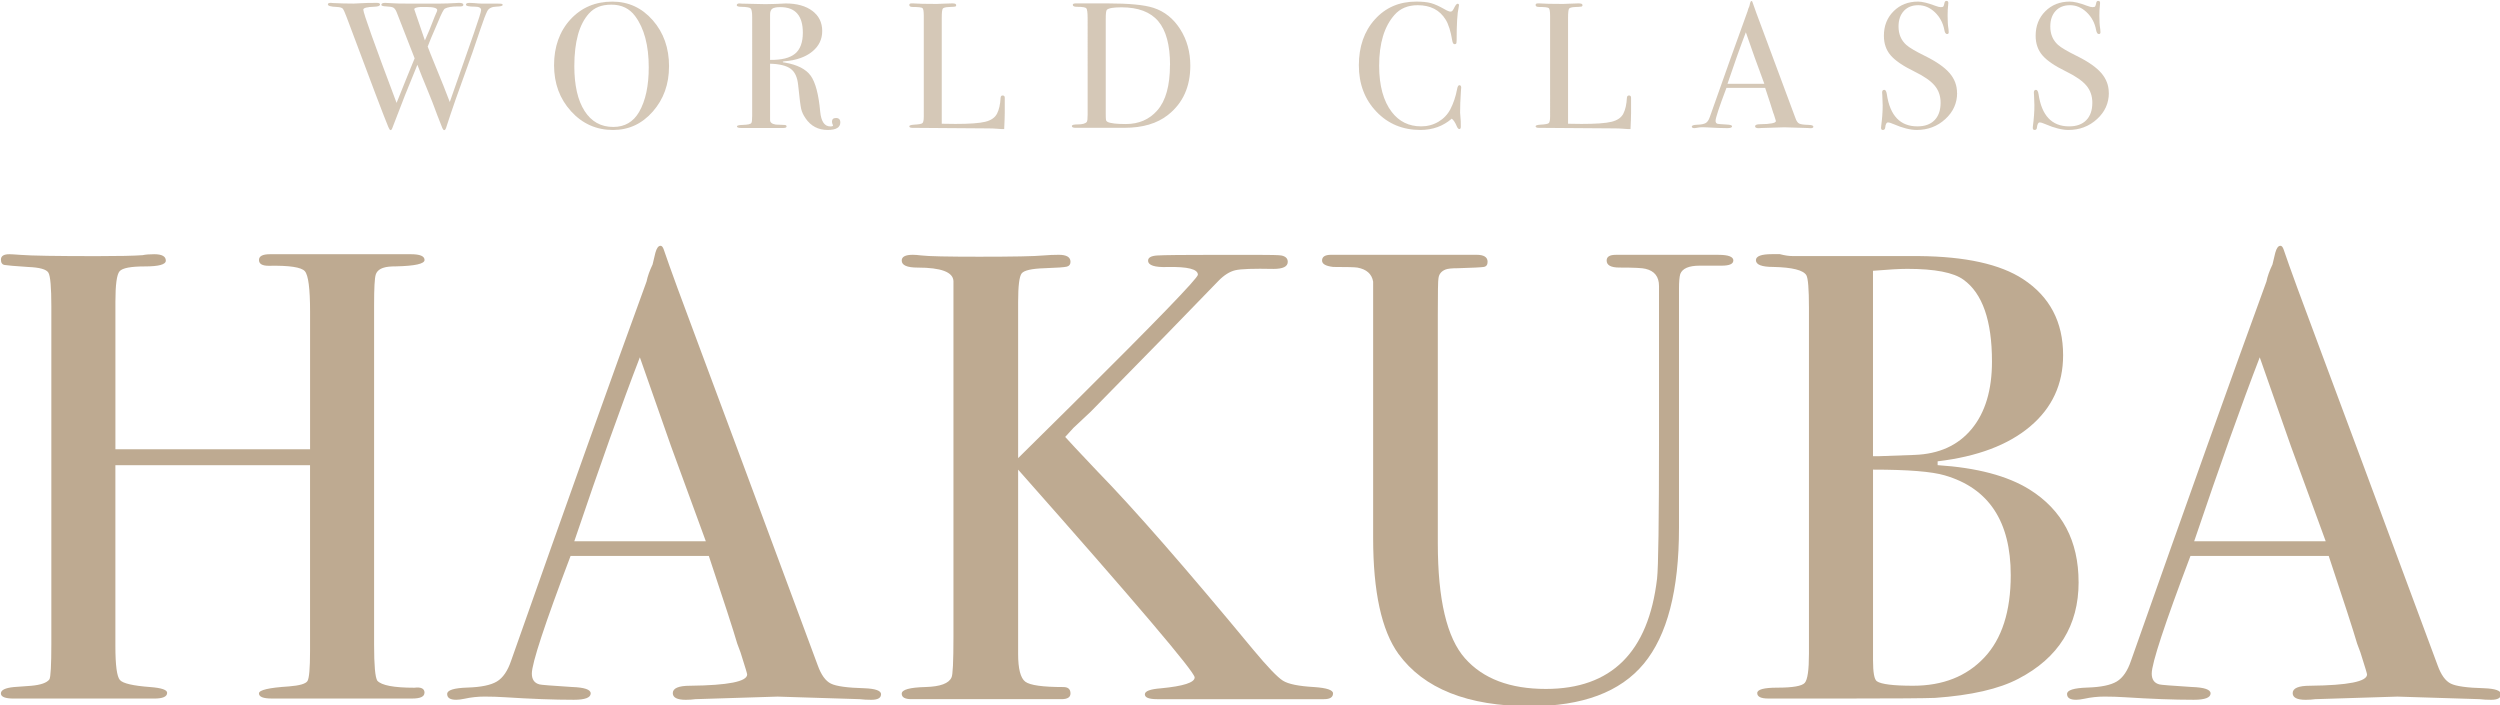
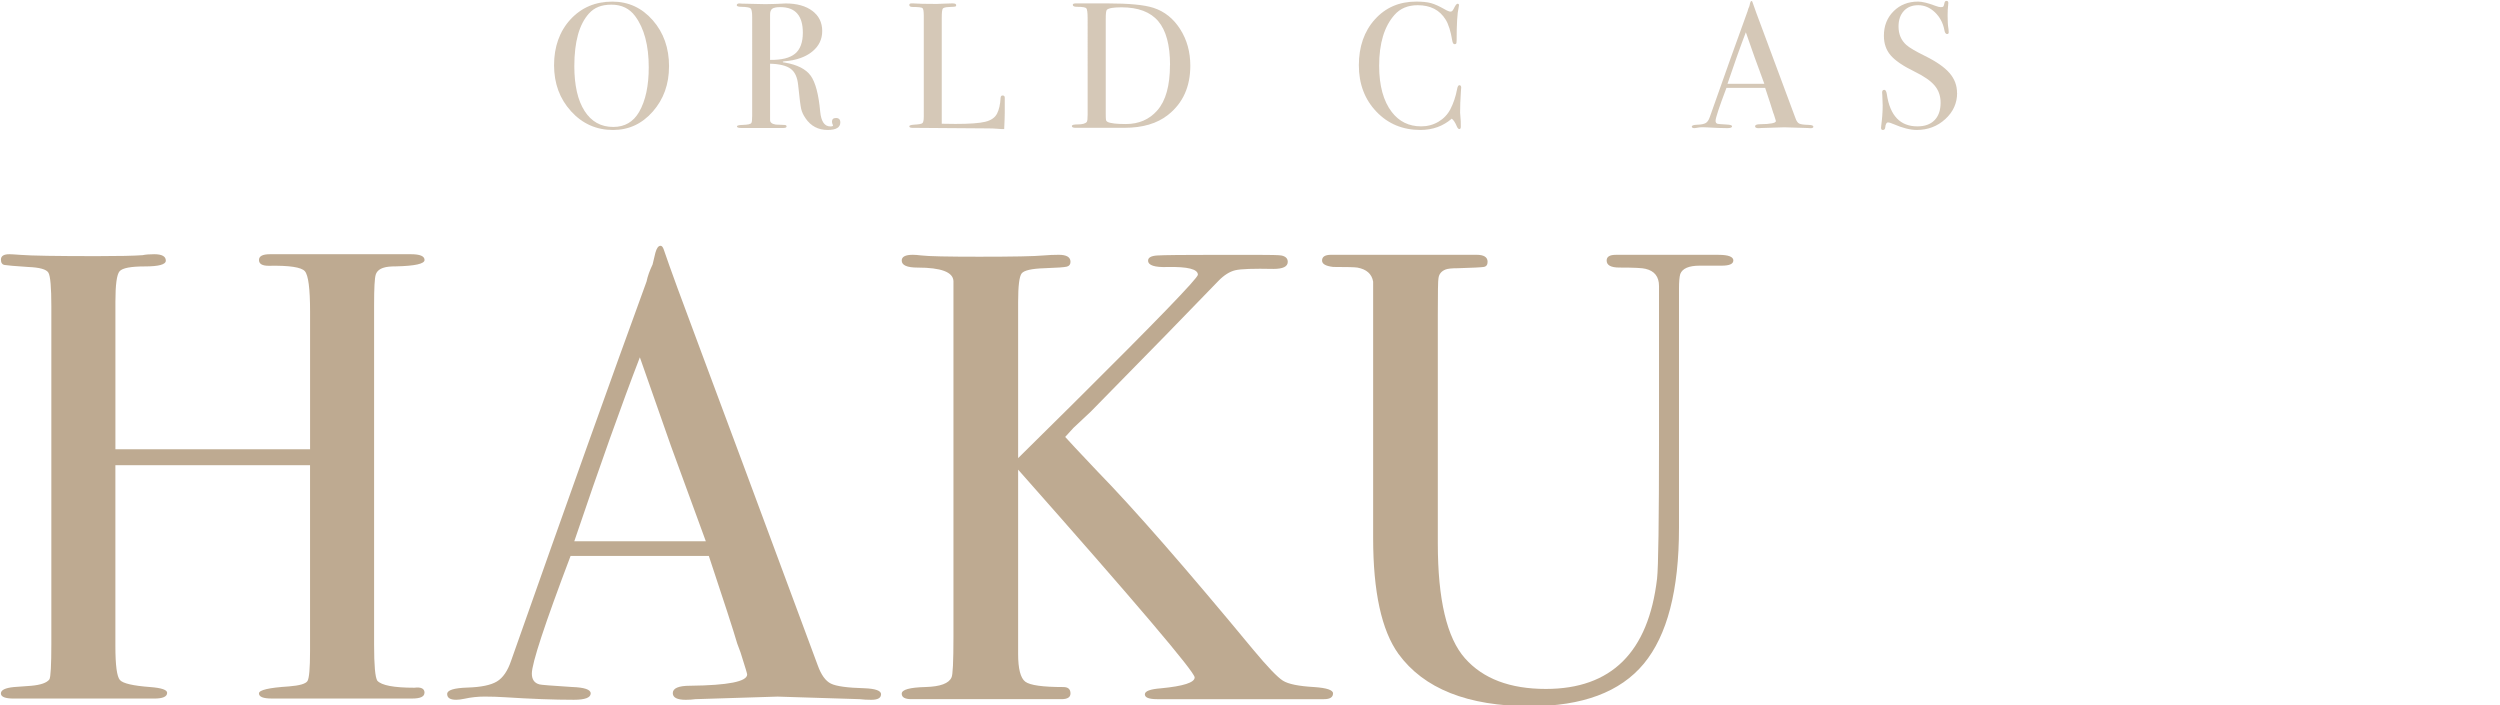
<svg xmlns="http://www.w3.org/2000/svg" id="_レイヤー_2" viewBox="0 0 782 220.62">
  <defs>
    <style>.cls-1{filter:url(#drop-shadow-2);}.cls-2{filter:url(#drop-shadow-1);opacity:.65;}.cls-3{fill:#beaa91;stroke-width:0px;}</style>
    <filter id="drop-shadow-1" filterUnits="userSpaceOnUse">
      <feOffset dx=".28" dy=".28" />
      <feGaussianBlur result="blur" stdDeviation="2.83" />
      <feFlood flood-color="#1e4ea1" flood-opacity=".5" />
      <feComposite in2="blur" operator="in" />
      <feComposite in="SourceGraphic" />
    </filter>
    <filter id="drop-shadow-2" filterUnits="userSpaceOnUse">
      <feOffset dx=".28" dy=".28" />
      <feGaussianBlur result="blur-2" stdDeviation="5.67" />
      <feFlood flood-color="#1e4ea1" flood-opacity=".3" />
      <feComposite in2="blur-2" operator="in" />
      <feComposite in="SourceGraphic" />
    </filter>
  </defs>
  <g id="_文字">
    <g class="cls-2">
-       <path class="cls-3" d="m156.94,1.26c0,.32-.64.49-1.93.53-1.44.04-2.39.5-2.86,1.4-.47.9-1.2,2.8-2.18,5.71-1.7,5.11-3.21,9.46-4.54,13.05-2.26,6.12-4.32,12.04-6.17,17.75-.16.48-.35.73-.58.73-.19,0-.38-.19-.55-.56-.17-.37-.69-1.67-1.54-3.9-1.05-2.92-2.2-5.85-3.44-8.81-.98-2.32-1.93-4.71-2.87-7.18-2.63,6.31-5.24,12.9-7.83,19.77-.15.45-.34.67-.57.67-.19,0-.42-.32-.68-.95-1.17-2.76-5.51-14.2-13.03-34.33-.53-1.42-.93-2.3-1.19-2.66-.26-.35-.92-.55-1.98-.59-1.81-.07-2.72-.34-2.72-.78,0-.34.3-.5.91-.5.26,0,.49.02.68.06,2,.11,4.15.17,6.46.17.45,0,1.24-.04,2.35-.11,1.11-.07,2.56-.11,4.33-.11h.62c.64,0,.96.17.96.51,0,.42-.58.65-1.74.69-2.33.08-3.49.38-3.49.91,0,1.05,3.47,10.77,10.41,29.18,2.52-6.31,4.41-10.95,5.65-13.94l-5.59-14.34c-.3-.78-.66-1.28-1.05-1.51s-1.13-.35-2.19-.39c-1.06-.04-1.59-.2-1.59-.5,0-.41.4-.61,1.19-.61.6,0,1.34.04,2.21.11.87.08,2.38.11,4.53.11h10.54c1.4,0,3.08-.06,5.04-.18.23-.03.49-.04.79-.04.91,0,1.36.2,1.36.59,0,.35-.32.53-.96.53h-.96c-1.7,0-2.98.22-3.85.67-.38.19-1.08,1.53-2.1,4.03-.46,1.04-1.22,2.82-2.29,5.32-.22.56-.55,1.41-1,2.53.26.75,1.09,2.82,2.48,6.22,1.79,4.32,3.27,8.03,4.43,11.12,2.12-6.04,4.63-13.19,7.51-21.44,1.53-4.39,2.29-6.83,2.29-7.32,0-.71-.66-1.07-1.98-1.07-1.85,0-2.77-.21-2.77-.62,0-.37.38-.56,1.13-.56.64,0,1.15.03,1.53.07.83.1,1.59.15,2.27.15h4.53c1.13,0,1.76.04,1.87.13.11.09.17.19.17.29Zm-23.96.64h-1.64c-1.36.08-2.04.32-2.04.73,0,.08,1.11,3.32,3.33,9.74.86-1.87,1.88-4.33,3.04-7.4.16-.41.39-.95.7-1.62l.12-.45c0-.67-1.17-1-3.51-1Z" />
      <path class="cls-3" d="m208.99,20.5c0,5.56-1.69,10.27-5.07,14.11-3.38,3.85-7.52,5.77-12.43,5.77-5.21,0-9.59-1.95-13.14-5.85-3.55-3.9-5.32-8.71-5.32-14.42s1.71-10.59,5.13-14.31c3.42-3.71,7.79-5.57,13.11-5.57,5.02,0,9.23,1.94,12.63,5.82,3.4,3.88,5.1,8.7,5.1,14.45Zm-6.34.28c0-6.85-1.42-12.19-4.25-16.01-1.78-2.4-4.25-3.59-7.42-3.59s-5.36.92-7.02,2.75c-3.06,3.37-4.59,8.86-4.59,16.46,0,6.03,1.07,10.71,3.2,14.04,2.13,3.33,5.13,5,8.98,5,3.59,0,6.29-1.57,8.1-4.72,2-3.48,3-8.12,3-13.93Z" />
      <path class="cls-3" d="m262.57,38.02c0,1.57-1.32,2.35-3.96,2.35-2.94,0-5.25-1.21-6.91-3.64-.72-1.04-1.18-2.05-1.39-3.02-.21-.97-.52-3.43-.93-7.39-.23-2.39-1-4.08-2.32-5.07-1.32-.99-3.47-1.52-6.46-1.6v17.64c0,.75.6,1.21,1.81,1.4.34.04,1.21.08,2.61.11.49,0,.74.15.74.45,0,.34-.32.5-.96.5h-13.31c-.83,0-1.25-.17-1.25-.5,0-.26.55-.41,1.64-.45,1.77-.04,2.74-.26,2.89-.67.15-.19.23-.91.23-2.18V5.04c0-1.49-.16-2.39-.48-2.69-.32-.3-1.29-.47-2.92-.5-.94,0-1.42-.17-1.42-.5,0-.37.3-.56.91-.56.11,0,.28.02.51.06l7.53.17c.75,0,1.81-.02,3.17-.07,1.51-.1,2.57-.15,3.17-.15,3.51,0,6.3.78,8.35,2.32,2.06,1.55,3.09,3.65,3.09,6.3s-1.06,4.77-3.17,6.47c-2.11,1.7-4.98,2.7-8.61,3-.34.04-.53.09-.57.17,0,.15.19.22.57.22,3.96.67,6.69,2.05,8.18,4.13,1.49,2.08,2.48,5.83,2.97,11.26.3,3.07,1.36,4.6,3.17,4.6.57,0,.85-.11.85-.34,0-.04-.02-.07-.06-.11-.19-.41-.28-.75-.28-1.01,0-.78.42-1.18,1.25-1.18.91,0,1.36.47,1.36,1.4Zm-11.72-28.06c0-5.34-2.34-8.01-7.02-8.01-1.25,0-2.1.17-2.55.5s-.68.93-.68,1.79v14.22c3.62.04,6.24-.62,7.84-1.96,1.6-1.34,2.41-3.53,2.41-6.55Z" />
      <path class="cls-3" d="m314,35.28c0,.97-.06,2.58-.17,4.82h-.62c-.23,0-.77-.04-1.64-.11-.87-.08-1.85-.11-2.94-.11l-23.52-.17c-.64,0-.96-.17-.96-.5,0-.26.51-.43,1.53-.5,1.43-.07,2.29-.23,2.58-.48.28-.24.42-.94.42-2.1V4.65c0-1.38-.14-2.18-.42-2.41-.28-.22-1.29-.34-3.03-.34-.72,0-1.08-.2-1.08-.62,0-.34.23-.5.68-.5h.51c1.25.11,3.72.17,7.42.17.34,0,1-.03,1.98-.08.98-.06,1.79-.08,2.44-.08h.62c.68,0,1.02.19,1.02.56,0,.22-.1.36-.31.42-.21.06-.86.1-1.95.14-1.1.04-1.75.22-1.95.53-.21.32-.31,1.3-.31,2.94v33.04c1.02.04,2.44.06,4.25.06,4.42,0,7.53-.22,9.35-.67s3.04-1.29,3.68-2.52c.64-1.23,1.02-2.89,1.13-4.98.04-.48.25-.73.65-.73.47,0,.69.28.65.84v4.87Z" />
      <path class="cls-3" d="m372.05,20.27c0,6.59-2.32,11.72-6.97,15.39-3.4,2.7-7.95,4.04-13.65,4.04h-15.35c-.72,0-1.08-.19-1.08-.56,0-.34.6-.5,1.81-.5,1.55,0,2.51-.28,2.89-.84.15-.26.23-.97.23-2.13V5.49c0-1.83-.14-2.89-.42-3.19-.28-.3-1.26-.45-2.92-.45-.87,0-1.3-.2-1.3-.62,0-.3.32-.45.96-.45-.04,0,.38,0,1.25,0h8.61c6.8,0,11.61.47,14.44,1.4,3.44,1.12,6.21,3.34,8.33,6.66,2.11,3.31,3.17,7.12,3.17,11.43Zm-6.34-.23c0-6.22-1.23-10.77-3.68-13.68-2.45-2.9-6.29-4.35-11.5-4.35-2.53,0-4.06.26-4.59.79-.23.26-.34,1.16-.34,2.7v29.88c0,1.05.03,1.69.08,1.91.06.22.22.41.48.56.91.45,2.81.67,5.72.67,4.08,0,7.36-1.42,9.85-4.27,2.64-3,3.96-7.73,3.96-14.21Z" />
      <path class="cls-3" d="m456.78,27.22c0-.07-.04.43-.11,1.51-.15,2.17-.23,4.26-.23,6.27,0,.22.04.68.11,1.37.08.69.11,1.52.11,2.49v.5c0,.48-.15.73-.45.73s-.57-.28-.79-.84c-.53-1.23-1.06-2.03-1.59-2.41-2.72,2.35-5.99,3.53-9.8,3.53-5.55,0-10.15-1.91-13.79-5.74-3.64-3.83-5.47-8.65-5.47-14.48s1.67-10.65,5.01-14.36c3.34-3.71,7.65-5.57,12.94-5.57,1.93,0,3.46.16,4.62.48,1.15.32,2.58.96,4.28,1.93.83.49,1.45.73,1.87.73.34,0,.66-.3.96-.9.49-1.04.89-1.57,1.19-1.57s.45.15.45.45c0,.15-.04.39-.11.73-.42,1.79-.62,5.15-.62,10.08,0,.71-.06,1.12-.17,1.23-.11.11-.26.17-.45.17-.38,0-.62-.35-.74-1.06-.49-2.99-1.19-5.21-2.1-6.66-1.85-2.99-4.76-4.48-8.72-4.48-3.06,0-5.48,1.01-7.25,3.02-3.21,3.62-4.81,8.92-4.81,15.9,0,6.23,1.32,11.07,3.96,14.5,2.3,2.99,5.36,4.48,9.18,4.48,1.96,0,3.76-.48,5.38-1.43,1.62-.95,2.87-2.25,3.74-3.89.98-1.9,1.68-3.98,2.1-6.22.15-.9.4-1.34.74-1.34.38,0,.57.28.57.84Z" />
-       <path class="cls-3" d="m509.91,35.28c0,.97-.06,2.58-.17,4.82h-.62c-.23,0-.77-.04-1.64-.11-.87-.08-1.85-.11-2.94-.11l-23.52-.17c-.64,0-.96-.17-.96-.5,0-.26.51-.43,1.53-.5,1.43-.07,2.29-.23,2.58-.48.28-.24.42-.94.42-2.1V4.65c0-1.38-.14-2.18-.42-2.41-.28-.22-1.29-.34-3.03-.34-.72,0-1.08-.2-1.08-.62,0-.34.23-.5.68-.5h.51c1.25.11,3.72.17,7.42.17.34,0,1-.03,1.98-.08.98-.06,1.79-.08,2.44-.08h.62c.68,0,1.02.19,1.02.56,0,.22-.1.36-.31.42-.21.06-.86.1-1.95.14-1.1.04-1.75.22-1.95.53-.21.32-.31,1.3-.31,2.94v33.04c1.02.04,2.44.06,4.25.06,4.42,0,7.53-.22,9.35-.67s3.04-1.29,3.68-2.52c.64-1.23,1.02-2.89,1.13-4.98.04-.48.25-.73.65-.73.47,0,.69.28.65.84v4.87Z" />
      <path class="cls-3" d="m566.94,39.34c0,.32-.28.48-.85.48-.38,0-.72-.02-1.02-.06l-7.19-.22-7.19.22c-.26.04-.55.06-.85.06-.76,0-1.13-.2-1.13-.59,0-.43.51-.65,1.53-.65,3.32-.04,4.98-.37,4.98-.99,0-.04-.04-.18-.12-.44l-.46-1.48-.29-.78c-.34-1.16-1.17-3.72-2.49-7.68h-12.11c-2.26,5.97-3.4,9.41-3.4,10.3,0,.52.23.84.68.95.11.04,1.06.11,2.83.22,1.09.04,1.64.22,1.64.56,0,.37-.49.56-1.47.56-1.74,0-3.76-.08-6.06-.22-.57-.04-1.15-.06-1.76-.06s-1.19.06-1.76.19c-.3.06-.55.09-.74.09-.53,0-.79-.17-.79-.51s.59-.52,1.78-.56c1.19-.04,2.05-.22,2.58-.53.53-.32.94-.93,1.25-1.83,4.86-13.79,8.81-24.85,11.86-33.21.09-.44.26-.94.53-1.49l.24-1.02c.11-.41.26-.62.45-.62.11,0,.21.11.28.34.49,1.46,1.6,4.5,3.34,9.13,1.36,3.62,4.74,12.71,10.14,27.27.3.85.69,1.38,1.16,1.61.47.23,1.44.37,2.92.4.98.04,1.47.21,1.47.53Zm-15.34-13.41c-.62-1.68-1.63-4.46-3.06-8.35l-2.72-7.76c-1.59,4.13-3.51,9.5-5.74,16.11h11.52Z" />
      <path class="cls-3" d="m611.91,28.78c0,3.21-1.24,5.95-3.71,8.2-2.47,2.26-5.45,3.39-8.92,3.39-2.04,0-4.47-.62-7.31-1.85-.76-.34-1.32-.5-1.7-.5-.45,0-.74.52-.85,1.55-.04.53-.28.8-.74.8-.38,0-.57-.22-.57-.67,0-.3.02-.52.06-.67.3-2.28.45-4.39.45-6.33,0-.37-.04-1.42-.11-3.14-.04-.22-.06-.52-.06-.9,0-.56.23-.84.68-.84.38,0,.64.45.79,1.36.98,6.71,4.17,10.07,9.57,10.07,2.3,0,4.09-.64,5.35-1.93,1.26-1.29,1.9-3.11,1.9-5.46,0-2.09-.61-3.87-1.84-5.35-1.23-1.47-3.33-2.94-6.32-4.4-3.59-1.75-6.08-3.45-7.48-5.1-1.4-1.64-2.1-3.68-2.1-6.1,0-3.1,1.01-5.66,3.03-7.67,2.02-2.02,4.58-3.02,7.67-3.02,1.28,0,3.06.43,5.32,1.29.79.3,1.38.45,1.76.45.42,0,.69-.07.82-.22.13-.15.25-.54.37-1.18.08-.37.28-.56.62-.56.38,0,.57.22.57.67,0,.3-.02.52-.06.67-.11.9-.17,1.98-.17,3.25,0,1.79.09,3.21.28,4.26l.06.9c.04.41-.13.62-.51.62-.42,0-.7-.43-.85-1.29-.42-2.2-1.4-4.04-2.95-5.52-1.55-1.47-3.29-2.21-5.21-2.21s-3.39.6-4.5,1.79c-1.11,1.2-1.67,2.82-1.67,4.87,0,2.39.81,4.31,2.44,5.77.91.82,2.87,1.98,5.89,3.47,3.55,1.75,6.1,3.54,7.65,5.35,1.55,1.81,2.32,3.87,2.32,6.19Z" />
-       <path class="cls-3" d="m659.37,28.78c0,3.21-1.24,5.95-3.71,8.2-2.47,2.26-5.45,3.39-8.92,3.39-2.04,0-4.47-.62-7.31-1.85-.76-.34-1.32-.5-1.7-.5-.45,0-.74.52-.85,1.55-.04.53-.28.8-.74.8-.38,0-.57-.22-.57-.67,0-.3.02-.52.06-.67.3-2.28.45-4.39.45-6.33,0-.37-.04-1.42-.11-3.14-.04-.22-.06-.52-.06-.9,0-.56.23-.84.68-.84.38,0,.64.45.79,1.36.98,6.71,4.17,10.07,9.57,10.07,2.3,0,4.09-.64,5.35-1.93,1.26-1.29,1.9-3.11,1.9-5.46,0-2.09-.61-3.87-1.84-5.35-1.23-1.47-3.33-2.94-6.31-4.4-3.59-1.75-6.08-3.45-7.48-5.1-1.4-1.64-2.1-3.68-2.1-6.1,0-3.1,1.01-5.66,3.03-7.67,2.02-2.02,4.58-3.02,7.67-3.02,1.28,0,3.06.43,5.32,1.29.79.3,1.38.45,1.76.45.42,0,.69-.07.82-.22.13-.15.25-.54.37-1.18.08-.37.28-.56.62-.56.38,0,.57.22.57.67,0,.3-.02.52-.06.67-.11.9-.17,1.98-.17,3.25,0,1.79.09,3.21.28,4.26l.06.9c.04.41-.13.62-.51.62-.42,0-.7-.43-.85-1.29-.42-2.2-1.4-4.04-2.95-5.52-1.55-1.47-3.29-2.21-5.21-2.21s-3.39.6-4.5,1.79c-1.11,1.2-1.67,2.82-1.67,4.87,0,2.39.81,4.31,2.44,5.77.91.82,2.87,1.98,5.89,3.47,3.55,1.75,6.1,3.54,7.65,5.35,1.55,1.81,2.32,3.87,2.32,6.19Z" />
    </g>
    <g class="cls-1">
      <path class="cls-3" d="m132.49,216.42c0,1.2-1.27,1.8-3.81,1.8h-43.95c-2.68,0-4.01-.53-4.01-1.6s3.13-1.79,9.39-2.19c3.33-.26,5.26-.83,5.79-1.69.53-.86.8-3.96.8-9.27v-58.24h-60.89v56.6c0,6,.47,9.53,1.42,10.6.94,1.07,4.11,1.8,9.51,2.2,3.5.27,5.26.87,5.26,1.8,0,1.2-1.35,1.8-4.04,1.8H4.05c-2.7,0-4.05-.53-4.05-1.6s1.35-1.73,4.05-2c1.75-.13,3.57-.27,5.46-.4,2.96-.27,4.85-.93,5.66-2,.4-.67.61-4.39.61-11.18v-105.44c0-5.99-.3-9.52-.91-10.58-.61-1.06-2.73-1.66-6.37-1.8-4.18-.28-6.64-.49-7.38-.63-.74-.14-1.11-.7-1.11-1.68,0-1.12.88-1.68,2.63-1.68.54,0,1.68.07,3.44.2,3.37.27,11.33.4,23.87.4,6.88,0,11.66-.1,14.36-.3.94-.2,2.16-.3,3.64-.3,2.43,0,3.64.67,3.64,2.01,0,1.21-2.19,1.81-6.57,1.81s-7.01.5-7.89,1.51c-.88,1-1.31,4.18-1.31,9.53v46.15h60.89v-43.14c0-7.09-.54-11.27-1.62-12.54-1.08-1.27-4.85-1.84-11.33-1.71-2.02,0-3.03-.6-3.03-1.81s1.14-1.81,3.44-1.81h44.1c2.83,0,4.25.6,4.25,1.8s-2.97,1.87-8.9,2c-1.75,0-3.03.13-3.84.4-1.35.4-2.19,1.13-2.53,2.2-.34,1.07-.51,4.2-.51,9.4v106.4c0,6.4.33,10.13,1,11.2,1.33,1.47,5.19,2.2,11.58,2.2,2.13-.27,3.2.27,3.2,1.6Z" />
      <path class="cls-3" d="m275.3,216.91c0,1.14-1.01,1.71-3.03,1.71-1.35,0-2.56-.07-3.64-.2l-25.69-.8-25.69.8c-.95.13-1.96.2-3.03.2-2.7,0-4.05-.7-4.05-2.09,0-1.54,1.82-2.31,5.46-2.31,11.86-.13,17.8-1.31,17.8-3.53,0-.13-.14-.65-.41-1.57l-1.65-5.29-1.04-2.79c-1.21-4.14-4.17-13.28-8.89-27.43h-43.24c-8.08,21.33-12.12,33.6-12.12,36.8,0,1.87.81,3,2.43,3.4.4.13,3.77.4,10.11.8,3.91.13,5.87.8,5.87,2,0,1.33-1.75,2-5.26,2-6.2,0-13.42-.27-21.64-.8-2.02-.13-4.11-.2-6.27-.2s-4.25.22-6.27.67c-1.08.22-1.95.33-2.63.33-1.89,0-2.83-.6-2.83-1.81s2.12-1.87,6.37-2.01c4.25-.13,7.31-.77,9.2-1.91,1.89-1.14,3.37-3.31,4.45-6.52,17.35-49.23,31.47-88.77,42.36-118.6.31-1.57.94-3.34,1.88-5.31l.87-3.65c.4-1.47.94-2.2,1.62-2.2.4,0,.74.4,1.01,1.2,1.75,5.2,5.73,16.07,11.93,32.6,4.85,12.93,16.92,45.4,36.21,97.4,1.08,3.02,2.46,4.94,4.15,5.76,1.68.83,5.16,1.3,10.42,1.44,3.5.13,5.26.76,5.26,1.89Zm-54.8-47.89c-2.2-6-5.83-15.94-10.91-29.81l-9.72-27.72c-5.69,14.75-12.52,33.93-20.51,57.53h41.14Z" />
      <path class="cls-3" d="m416.69,216.62c0,1.2-.94,1.8-2.83,1.8h-52.19c-2.56,0-3.84-.5-3.84-1.51s1.68-1.63,5.06-1.89c7.01-.67,10.52-1.8,10.52-3.4,0-1.73-18.41-23.4-55.22-65v57.64c0,4.65.74,7.54,2.22,8.68,1.48,1.13,5.46,1.69,11.93,1.69,1.48,0,2.23.67,2.23,2,0,1.2-.94,1.79-2.83,1.79h-46.93c-2.02,0-3.03-.57-3.03-1.71,0-1.27,2.49-1.96,7.48-2.09,4.58-.13,7.28-1.13,8.09-3,.4-.67.61-4.87.61-12.6v-111.4c-.14-2.8-3.88-4.2-11.2-4.2-3.32,0-4.98-.73-4.98-2.2,0-1.2,1.15-1.8,3.46-1.8.68,0,1.56.07,2.65.2,2.17.27,8.22.4,18.14.4,10.6,0,17.32-.13,20.18-.4,1.49-.13,3.06-.2,4.69-.2,2.45,0,3.67.73,3.67,2.2,0,.8-.38,1.3-1.13,1.5-.75.2-3.11.37-7.06.5-3.96.13-6.31.67-7.07,1.6-.75.93-1.12,3.93-1.12,9v48.8l17.19-17c26.02-25.84,39.04-39.3,39.04-40.37,0-1.74-3.17-2.54-9.51-2.41-4.04.14-6.07-.53-6.07-2.01,0-.93.94-1.47,2.83-1.6,1.89-.13,8.43-.2,19.62-.2h11.13c4.72,0,7.41.07,8.09.2,1.35.27,2.02.93,2.02,2,0,1.47-1.49,2.2-4.46,2.2-6.22-.13-10.21,0-11.96.42-1.76.42-3.51,1.52-5.27,3.33-8.74,9.09-22.06,22.73-39.94,40.91l-5.4,5.06-2.59,2.84c.81.93,4.18,4.54,10.12,10.81,11.33,11.61,27.59,30.22,48.77,55.83,4.45,5.34,7.52,8.54,9.21,9.6,1.69,1.07,4.96,1.73,9.82,2,3.91.27,5.87.93,5.87,2Z" />
      <path class="cls-3" d="m541.9,81.21c0,1.07-1.21,1.61-3.64,1.61h-6.88c-3.37,0-5.4.87-6.07,2.6-.27.93-.4,2.46-.4,4.59v74.89c0,19.44-3.68,33.58-11.02,42.44-7.35,8.86-19.19,13.28-35.5,13.28-19.55,0-33.31-5.47-41.26-16.4-5.26-7.33-7.89-19.4-7.89-36.2v-80.2c-.41-2.4-2.05-3.87-4.92-4.4-.82-.13-3.35-.2-7.58-.2-2.32-.27-3.48-.93-3.48-2,0-1.2.94-1.8,2.83-1.8h45.51c2.29,0,3.44.73,3.44,2.2,0,.93-.4,1.47-1.21,1.6-.81.13-3.51.27-8.09.4-1.89,0-3.17.13-3.84.4-1.35.53-2.09,1.47-2.23,2.8-.14.53-.2,4.32-.2,11.38v71.49c0,17.57,2.83,29.56,8.5,35.95,5.66,6.39,14.09,9.58,25.29,9.58,20.5,0,32.09-11.5,34.79-34.5.4-3.46.61-18.08.61-43.87v-45.47c0-1.73,0-2.46,0-2.19,0-2.92-1.4-4.72-4.2-5.38-.93-.27-3.66-.4-8.19-.4-2.66,0-3.99-.73-3.99-2.19,0-1.19.94-1.79,2.83-1.79h32.16c3.1,0,4.65.6,4.65,1.79Z" />
-       <path class="cls-3" d="m649.91,181.82c0,13.6-6.27,23.67-18.81,30.2-6.07,3.2-14.77,5.2-26.09,6-3.1.13-12.27.2-27.51.2h-24.68c-2.29,0-3.44-.57-3.44-1.7s2.09-1.7,6.27-1.7c4.85,0,7.72-.5,8.6-1.5.88-1,1.31-4.03,1.31-9.1v-108.2c0-5.87-.27-9.27-.81-10.2-.94-1.6-4.38-2.47-10.32-2.6-3.64,0-5.46-.7-5.46-2.11,0-1.26,1.68-1.89,5.06-1.89h2.43c1.48.4,2.83.6,4.05.6h39.44c14.56.13,25.42,2.53,32.57,7.2,8.36,5.47,12.54,13.4,12.54,23.8,0,9.07-3.44,16.5-10.32,22.3-6.88,5.8-16.52,9.43-28.93,10.9v1.2c12.27.8,21.85,3.33,28.72,7.6,10.25,6.4,15.37,16.07,15.37,29Zm-27.1-69c0-12.8-2.97-21.33-8.9-25.6-3.1-2.27-8.97-3.4-17.6-3.4-2.29,0-5.87.2-10.72.6v58h1.82l11.13-.4c7.69-.27,13.65-2.97,17.9-8.1,4.25-5.13,6.37-12.17,6.37-21.1Zm5.87,66.8c0-16.8-6.88-27.2-20.63-31.2-4.05-1.2-11.53-1.8-22.45-1.8v59.6c0,3.87.4,6.07,1.21,6.6,1.35.93,5.12,1.4,11.33,1.4,9.3,0,16.72-2.93,22.25-8.8,5.53-5.87,8.29-14.47,8.29-25.8Z" />
-       <path class="cls-3" d="m782,216.91c0,1.14-1.01,1.71-3.03,1.71-1.35,0-2.56-.07-3.64-.2l-25.69-.8-25.69.8c-.95.13-1.96.2-3.03.2-2.7,0-4.05-.7-4.05-2.09,0-1.54,1.82-2.31,5.46-2.31,11.87-.13,17.8-1.31,17.8-3.53,0-.13-.14-.65-.41-1.57l-1.65-5.29-1.04-2.79c-1.21-4.14-4.17-13.28-8.89-27.43h-43.24c-8.08,21.33-12.12,33.6-12.12,36.8,0,1.87.81,3,2.43,3.4.4.13,3.77.4,10.11.8,3.91.13,5.87.8,5.87,2,0,1.33-1.75,2-5.26,2-6.2,0-13.42-.27-21.64-.8-2.02-.13-4.11-.2-6.27-.2s-4.25.22-6.27.67c-1.08.22-1.95.33-2.63.33-1.89,0-2.83-.6-2.83-1.81s2.12-1.87,6.37-2.01c4.25-.13,7.31-.77,9.2-1.91,1.89-1.14,3.37-3.31,4.45-6.52,17.35-49.23,31.47-88.77,42.36-118.6.31-1.57.94-3.34,1.88-5.31l.87-3.65c.4-1.47.94-2.2,1.62-2.2.4,0,.74.4,1.01,1.2,1.75,5.2,5.73,16.07,11.93,32.6,4.85,12.93,16.92,45.4,36.21,97.4,1.08,3.02,2.46,4.94,4.15,5.76,1.68.83,5.16,1.3,10.42,1.44,3.5.13,5.26.76,5.26,1.89Zm-54.8-47.89c-2.2-6-5.83-15.94-10.91-29.81l-9.72-27.72c-5.69,14.75-12.52,33.93-20.51,57.53h41.14Z" />
    </g>
  </g>
</svg>